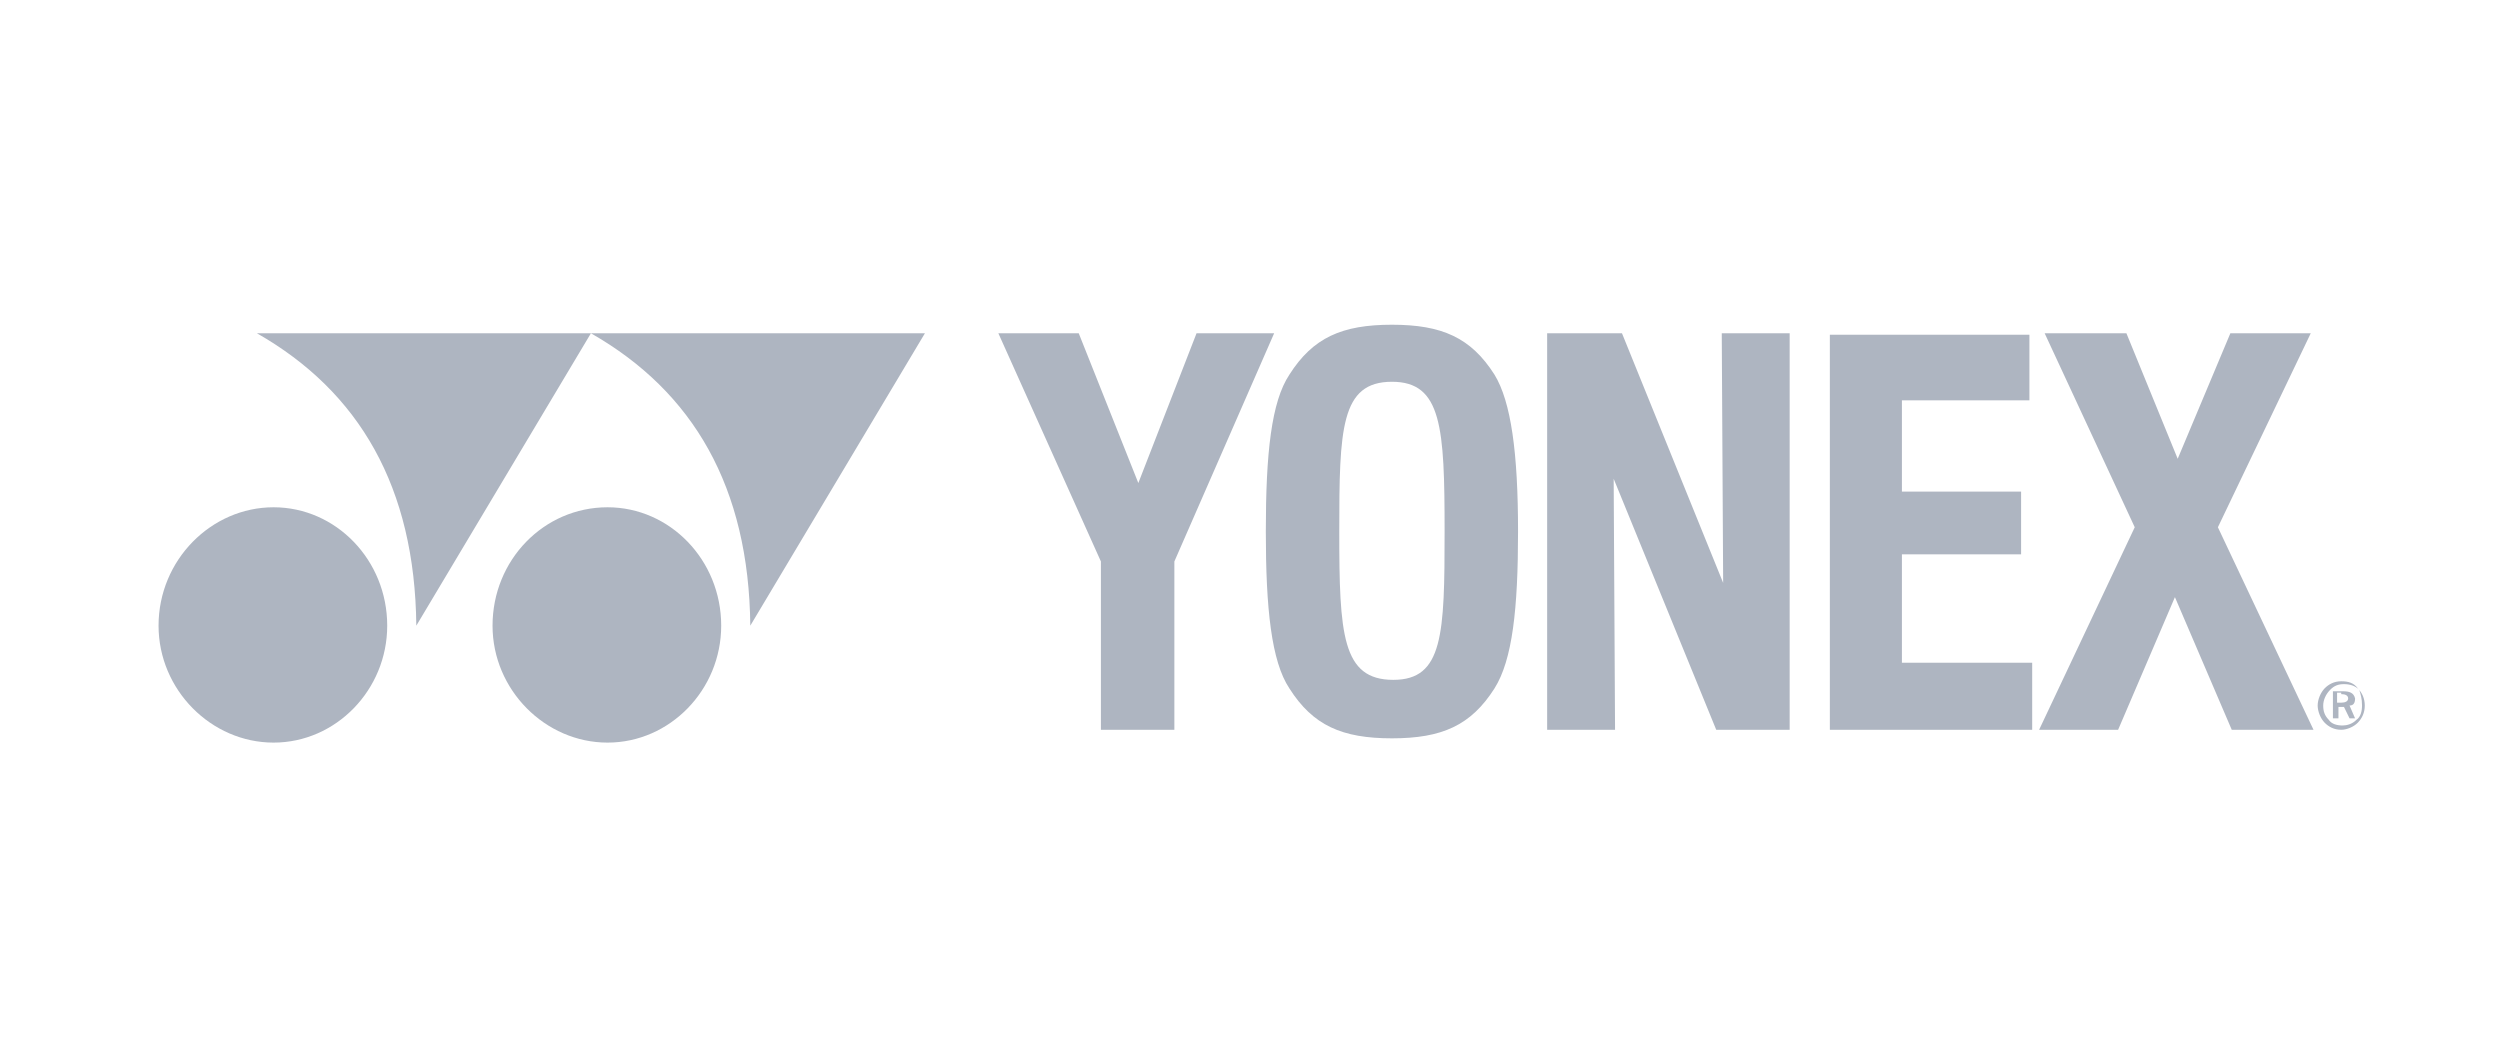
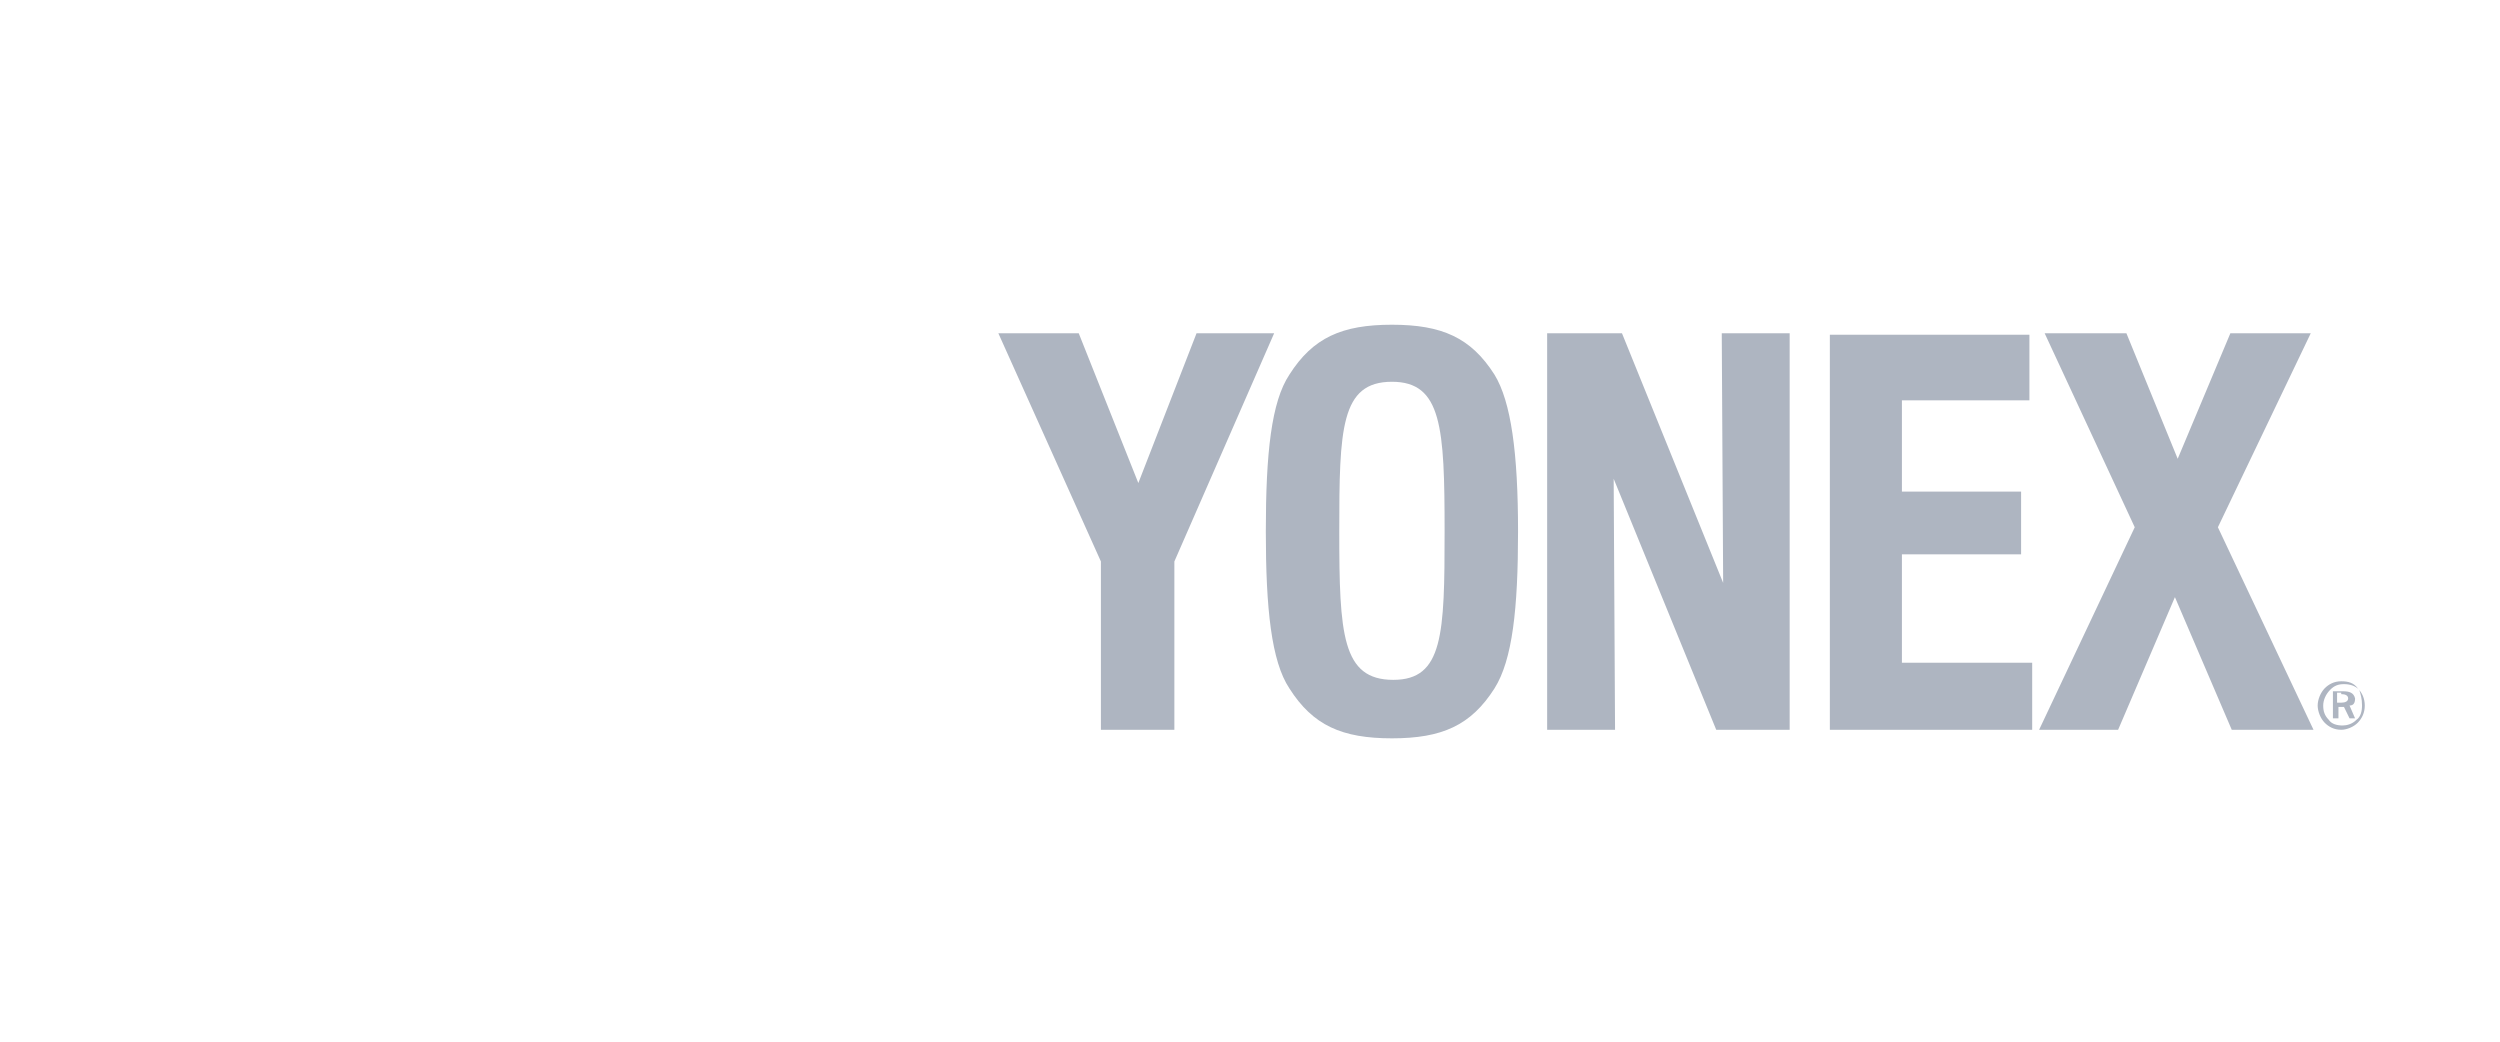
<svg xmlns="http://www.w3.org/2000/svg" width="192" height="80" viewBox="0 0 192 80" fill="none">
-   <path fill-rule="evenodd" clip-rule="evenodd" d="M21.01 38.959C25.8 38.959 29.738 43.012 29.738 48.051C29.738 52.98 25.8 57.032 21.01 57.032C16.221 57.032 12.177 52.98 12.177 48.051C12.177 43.012 16.221 38.959 21.01 38.959ZM46.66 38.959C51.45 38.959 55.388 43.012 55.388 48.051C55.388 52.98 51.45 57.032 46.66 57.032C41.871 57.032 37.827 52.98 37.827 48.051C37.827 43.012 41.764 38.959 46.66 38.959ZM19.733 25.596H45.383L31.973 48.051C31.866 37.426 27.609 30.087 19.733 25.596ZM45.383 25.596H71.033L57.623 48.051C57.516 37.426 53.259 30.087 45.383 25.596Z" fill="#AEB5C1" />
  <path fill-rule="evenodd" clip-rule="evenodd" d="M156.604 56.047H162.671L167.034 45.86L171.398 56.047H177.677L170.334 40.493L177.465 25.596H171.292L167.247 35.235L163.309 25.596H157.03L163.948 40.493L156.604 56.047ZM140.533 56.047H156.072V50.899H146.067V42.574H155.22V37.755H146.067V30.744H155.859V25.706H140.533V56.047ZM118.821 56.047H124.036L123.93 36.769L131.806 56.047H137.446V25.596H132.231L132.338 44.765L124.568 25.596H118.821V56.047ZM102.856 40.822C102.856 32.935 102.963 29.32 106.901 29.32C110.732 29.32 110.945 32.826 110.945 40.822C110.945 48.708 110.839 52.213 107.007 52.213C103.069 52.213 102.856 48.708 102.856 40.822ZM97.215 40.822C97.215 46.736 97.641 50.789 99.025 52.87C100.834 55.718 103.069 56.704 106.901 56.704C110.732 56.704 112.967 55.718 114.777 52.87C116.16 50.679 116.586 46.736 116.586 40.822C116.586 34.797 116.054 30.854 114.777 28.773C112.967 25.925 110.732 24.939 106.901 24.939C103.069 24.939 100.834 25.925 99.025 28.773C97.641 30.854 97.215 34.797 97.215 40.822ZM84.55 56.047H90.191V43.122L97.854 25.596H91.894L87.424 37.097L82.847 25.596H76.674L84.55 43.122V56.047Z" fill="#AEB5C1" />
  <path fill-rule="evenodd" clip-rule="evenodd" d="M179.806 52.322C179.274 52.322 178.848 52.542 178.529 52.87C178.21 53.199 177.997 53.746 177.997 54.185C177.997 54.623 178.21 55.17 178.529 55.499C178.848 55.828 179.274 56.047 179.806 56.047C180.232 56.047 180.764 55.828 181.083 55.499C181.403 55.17 181.615 54.732 181.615 54.185C181.615 53.637 181.403 53.199 181.083 52.87C180.764 52.432 180.338 52.322 179.806 52.322ZM181.403 54.185C181.403 54.623 181.296 55.061 180.977 55.28C180.658 55.608 180.232 55.718 179.913 55.718C179.487 55.718 179.061 55.608 178.848 55.28C178.529 54.951 178.423 54.623 178.423 54.185C178.423 53.746 178.635 53.308 178.955 52.98C179.274 52.651 179.593 52.542 180.019 52.542C180.445 52.542 180.87 52.651 181.19 52.98C181.296 53.308 181.403 53.637 181.403 54.185ZM179.913 53.089H179.168V55.17H179.593V54.294H180.019L180.445 55.17H180.87L180.445 54.185C180.764 54.185 180.87 53.965 180.87 53.637C180.764 53.199 180.445 53.089 179.913 53.089ZM179.806 53.308C180.125 53.308 180.338 53.418 180.338 53.637C180.338 53.856 180.125 53.965 179.806 53.965H179.487V53.199H179.806V53.308Z" fill="#AEB5C1" />
</svg>